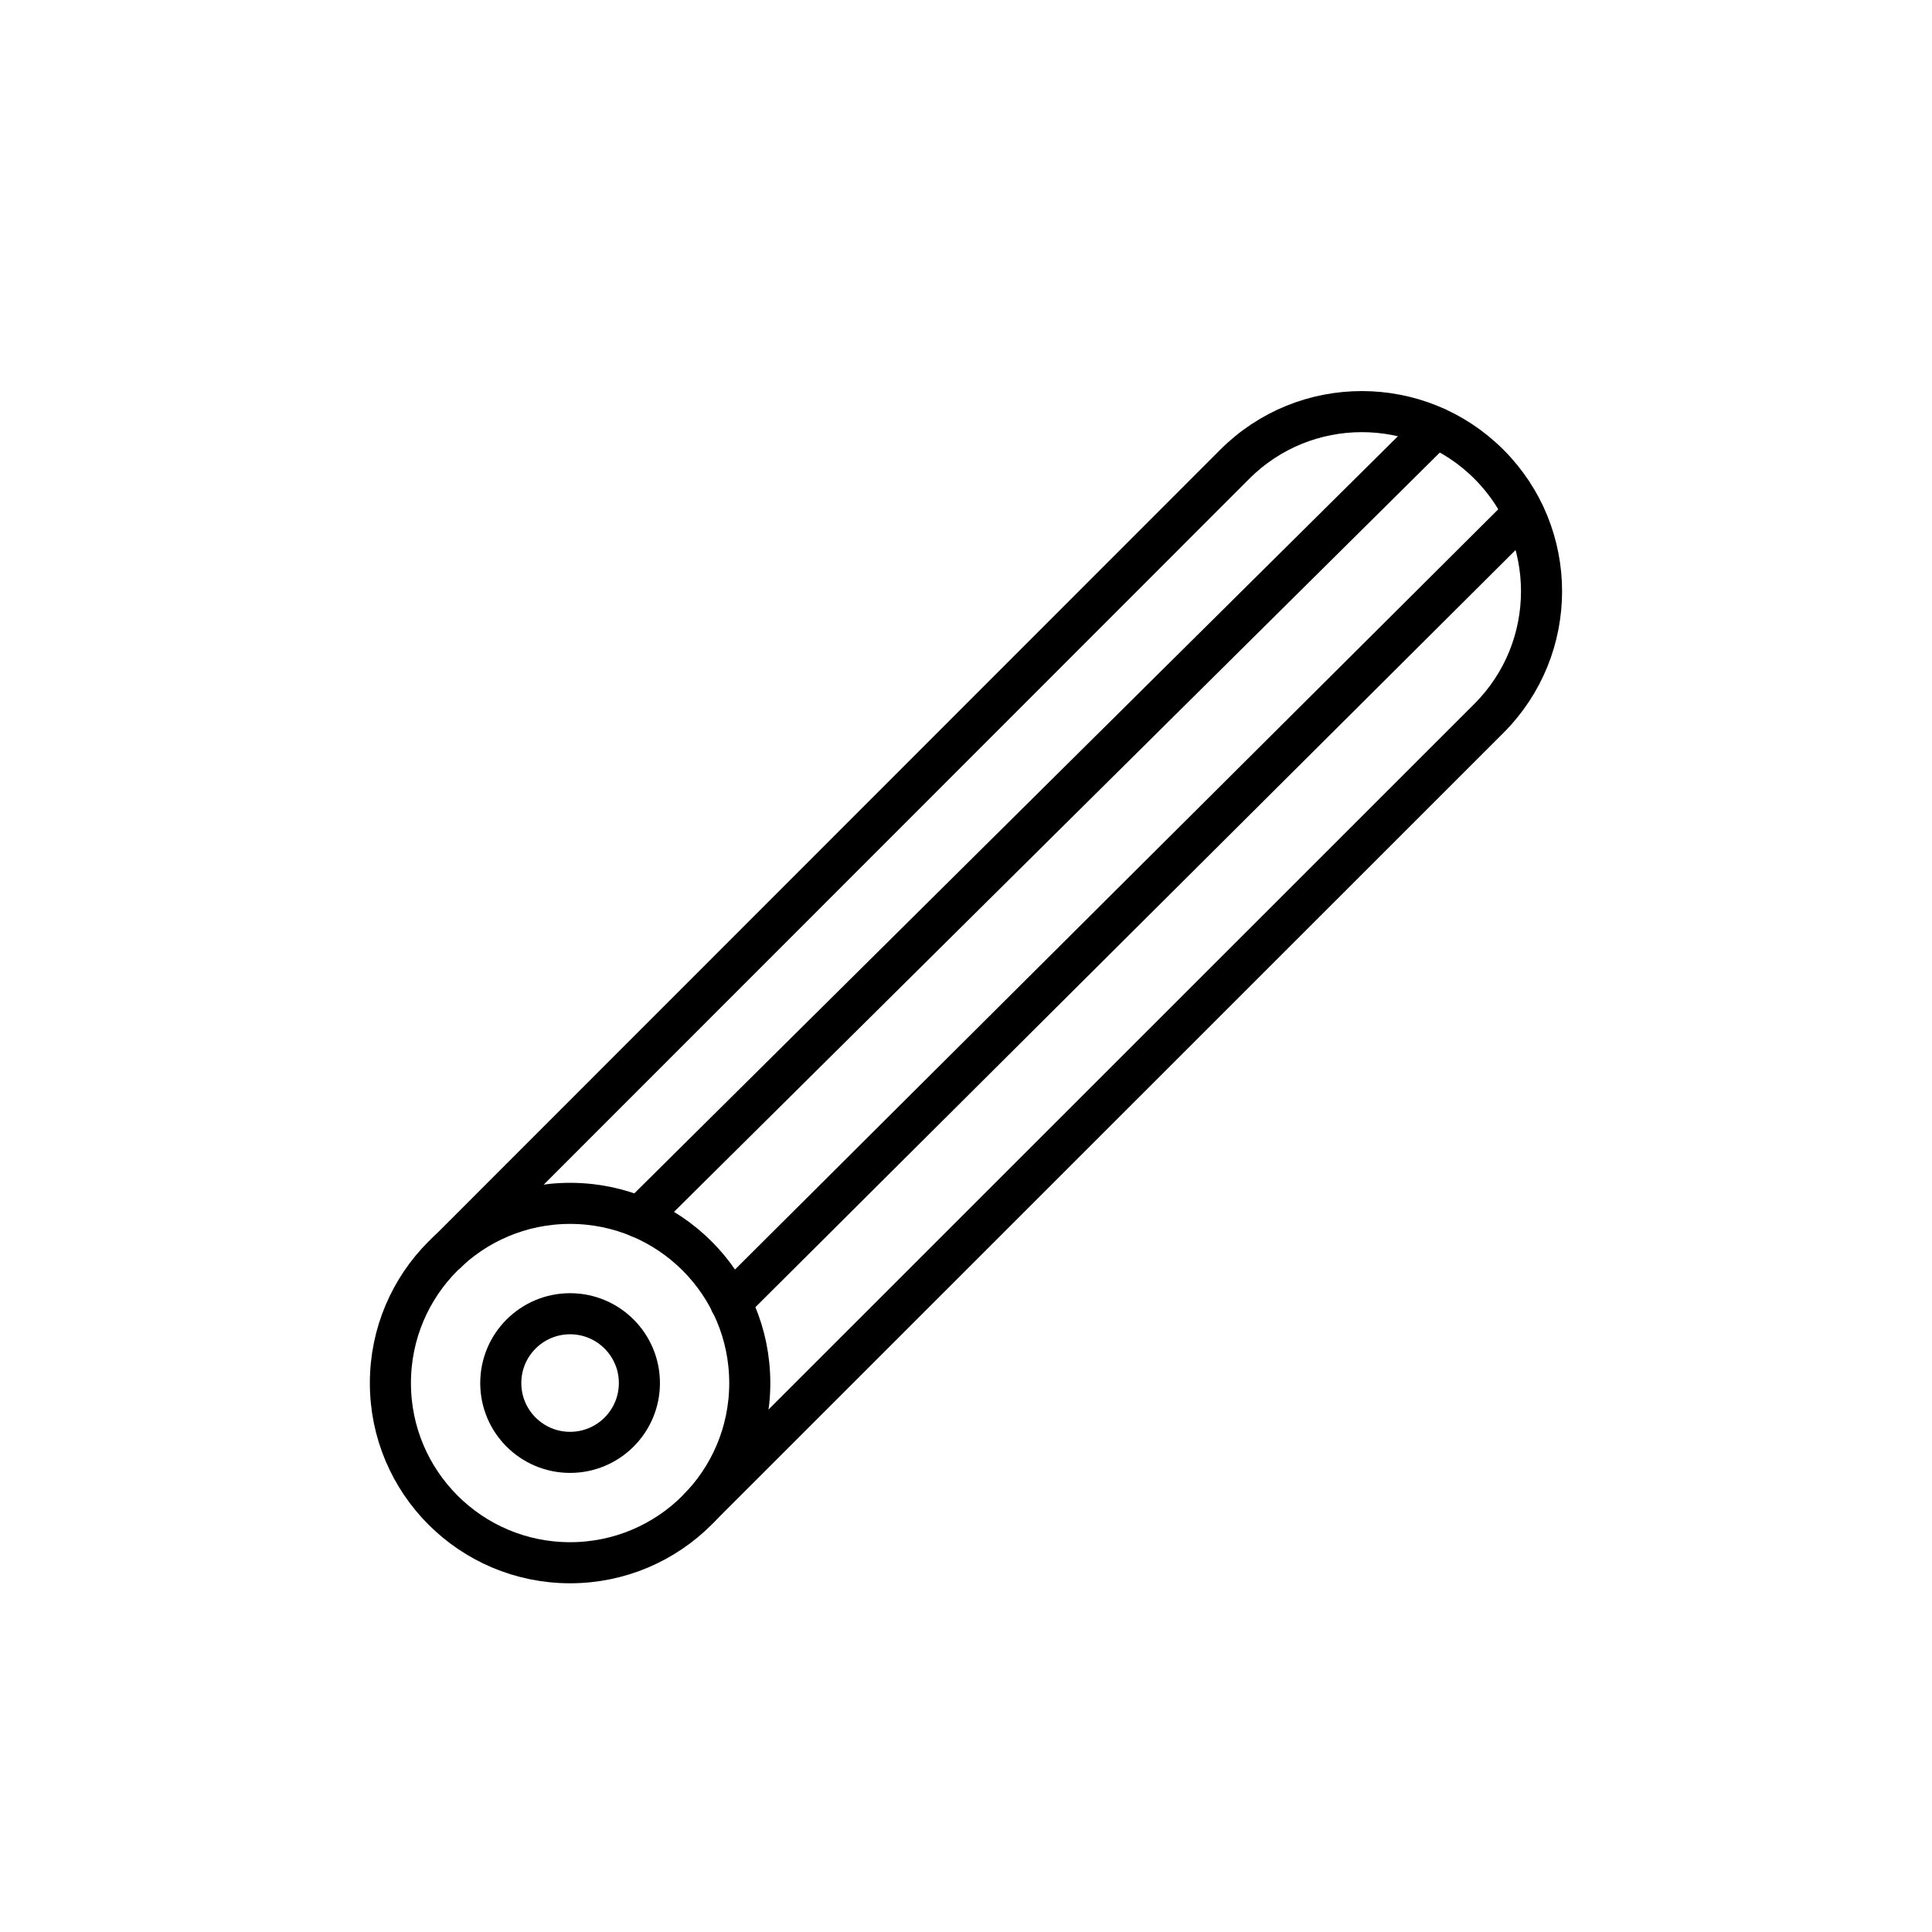
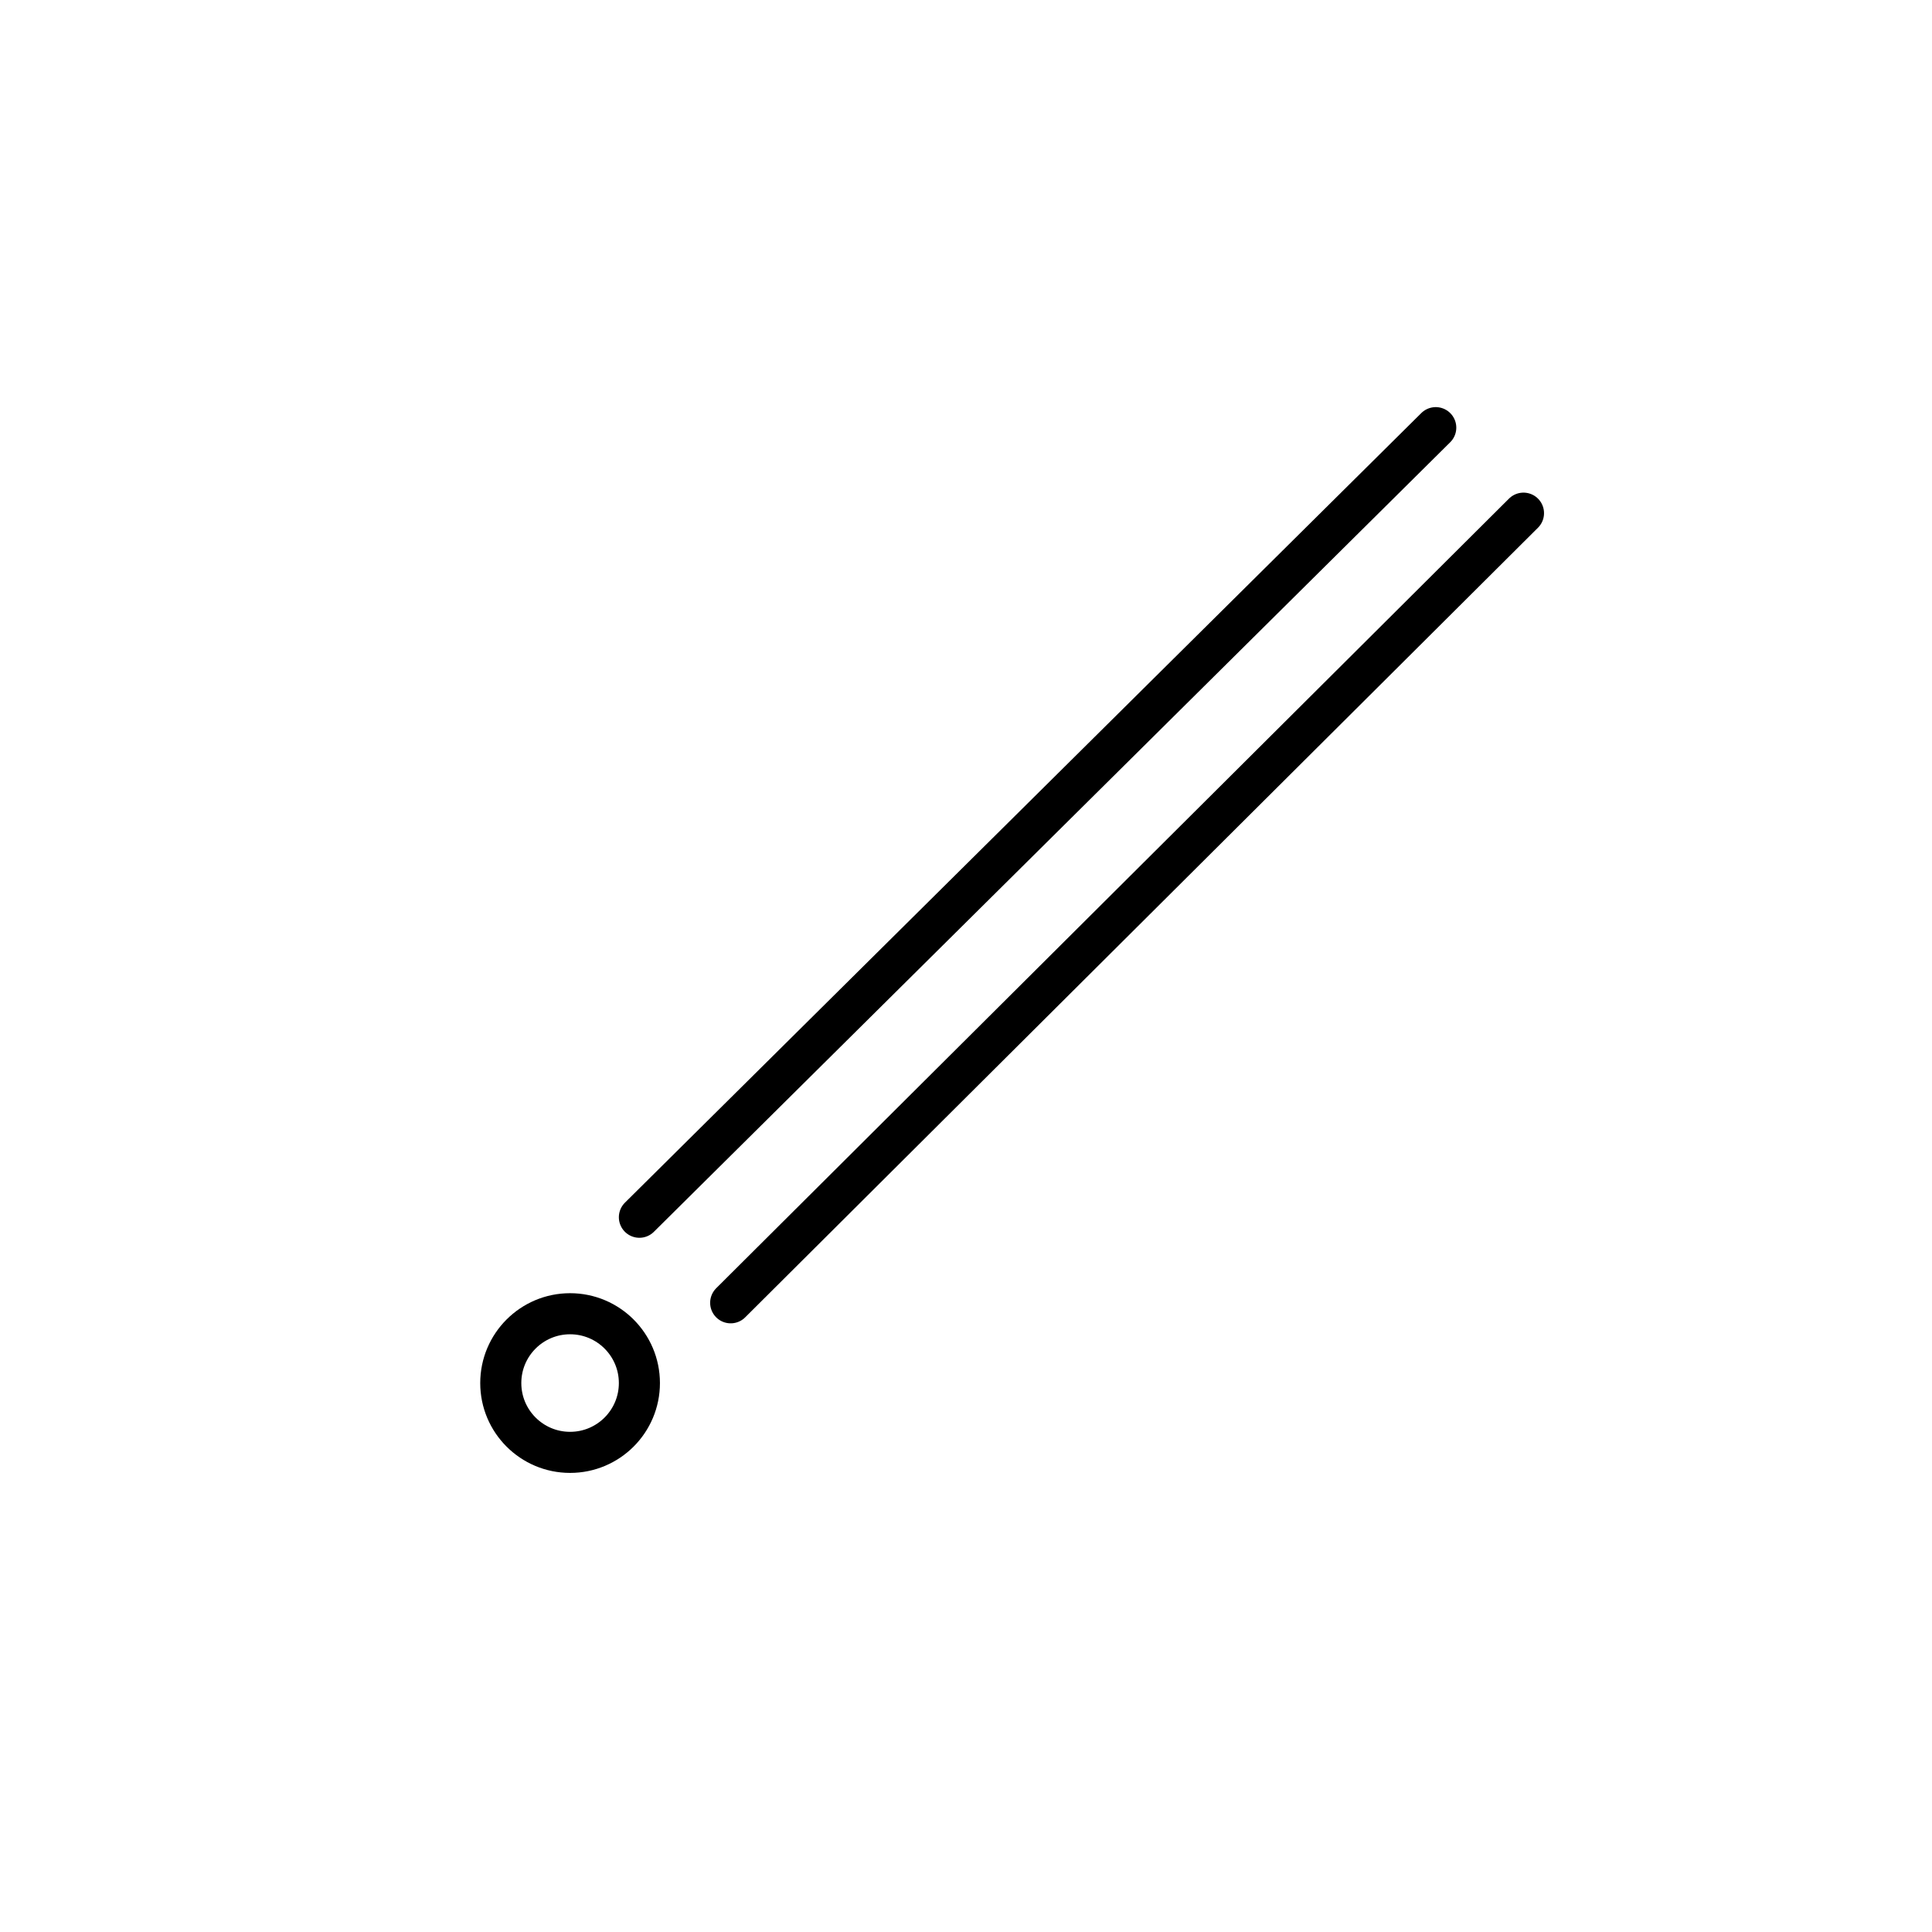
<svg xmlns="http://www.w3.org/2000/svg" width="800px" height="800px" version="1.1" viewBox="144 144 512 512">
  <g fill="none" stroke="#000000" stroke-linecap="round" stroke-linejoin="round" stroke-miterlimit="10" stroke-width="2.161">
-     <path transform="matrix(5.038 0 0 5.038 148.09 148.09)" d="m38.628 71.94c0 5.22-4.232 9.452-9.452 9.452s-9.452-4.232-9.452-9.452 4.232-9.452 9.452-9.452 9.452 4.232 9.452 9.452" />
-     <path transform="matrix(5.038 0 0 5.038 148.09 148.09)" d="m22.695 65.071 41.445-41.463c3.691-3.691 9.676-3.691 13.368 0 3.692 3.691 3.691 9.676 0 13.368l-41.534 41.523" />
    <path transform="matrix(5.038 0 0 5.038 148.09 148.09)" d="m32.822 71.94c0 2.014-1.632 3.646-3.646 3.646s-3.646-1.632-3.646-3.646 1.633-3.646 3.646-3.646 3.646 1.633 3.646 3.646" />
    <path transform="matrix(5.038 0 0 5.038 148.09 148.09)" d="m32.822 63.218 41.89-41.534" />
    <path transform="matrix(5.038 0 0 5.038 148.09 148.09)" d="m37.624 67.718 41.703-41.536" />
  </g>
</svg>